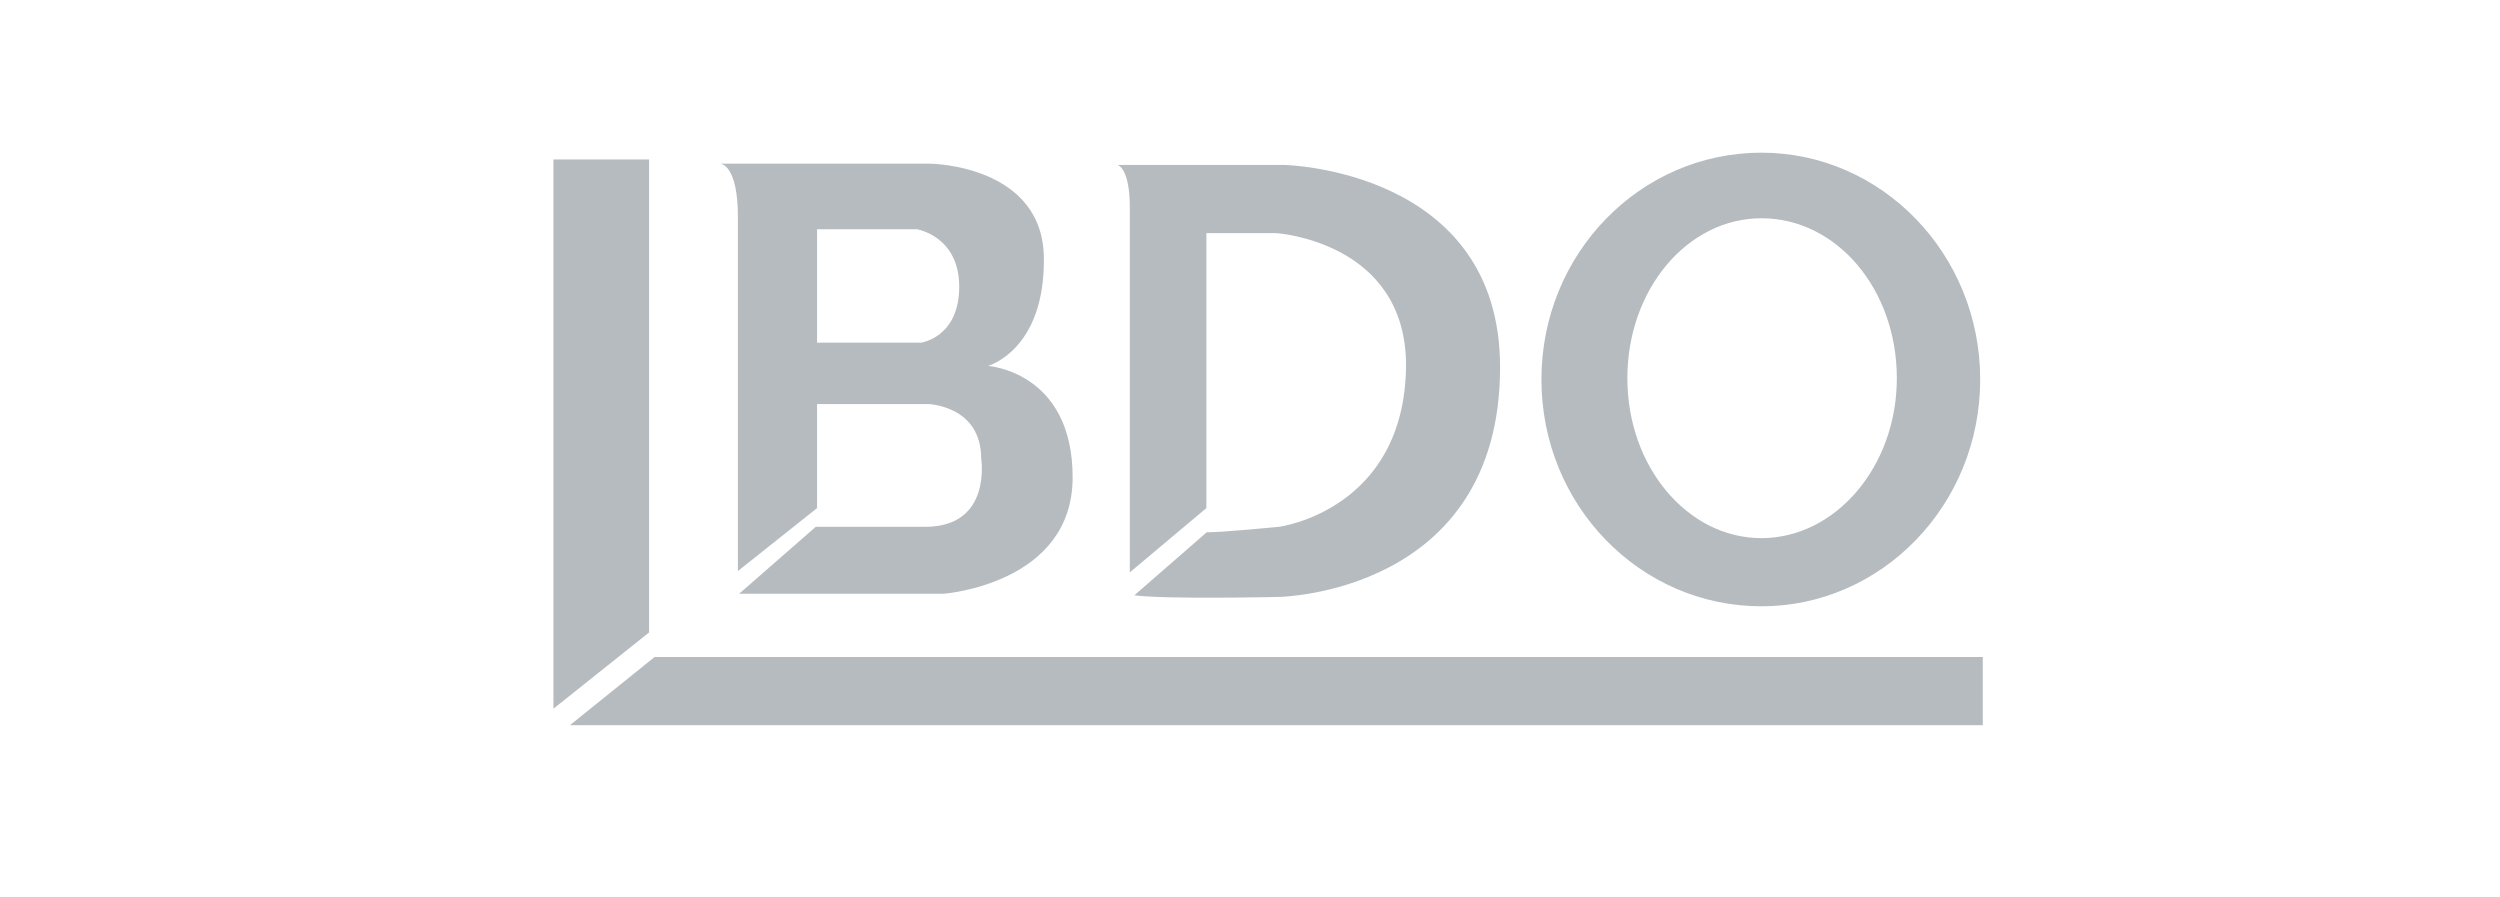
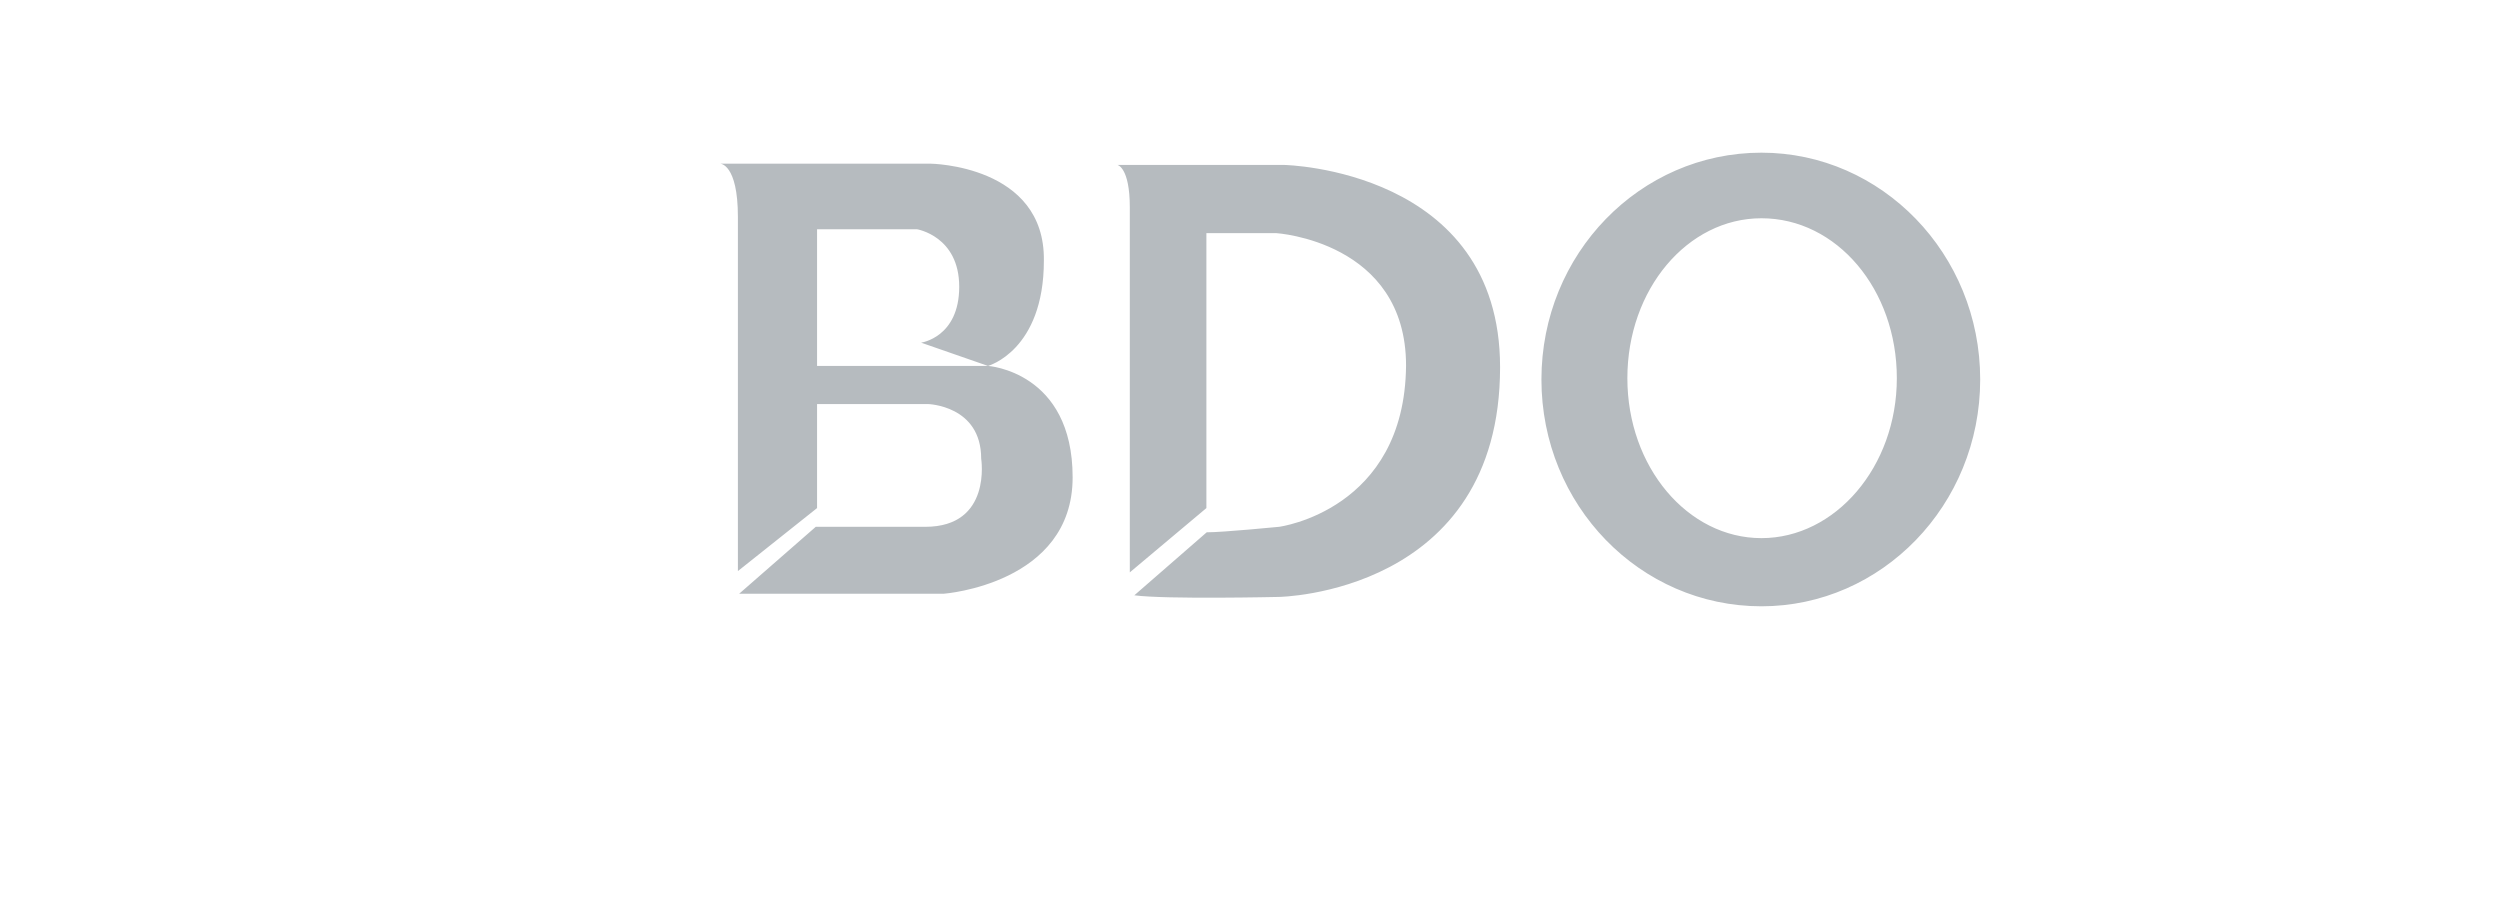
<svg xmlns="http://www.w3.org/2000/svg" fill="none" viewBox="0 0 131 47" height="47" width="131">
-   <path fill="#B6BBBF" d="M34.011 33.141L29 37.136V8.355H34.011V33.141ZM34.299 34.428L29.863 38H103.898V34.428H34.299Z" clip-rule="evenodd" fill-rule="evenodd" />
-   <path fill="#B6BBBF" d="M51.77 19.174C51.77 19.174 54.699 18.378 54.699 13.655C54.767 8.643 48.756 8.576 48.756 8.576H37.735C37.735 8.576 38.666 8.576 38.666 11.369V29.924L42.814 26.623V21.172H48.621C48.621 21.172 51.414 21.239 51.414 24.033C51.414 24.033 51.99 27.605 48.485 27.605H42.746L38.734 31.11H49.467C49.467 31.11 56.206 30.602 56.206 25.015C56.206 19.462 51.77 19.174 51.77 19.174ZM48.265 17.955H42.814V12.012H48.045C48.045 12.012 50.263 12.368 50.263 15.026C50.263 17.684 48.265 17.955 48.265 17.955ZM92.3 8C85.935 8 80.771 13.299 80.771 19.885C80.771 26.471 85.935 31.77 92.3 31.77C98.598 31.77 103.762 26.471 103.762 19.885C103.762 13.299 98.598 8 92.3 8ZM92.3 28.198C88.44 28.198 85.274 24.473 85.274 19.817C85.274 15.161 88.423 11.437 92.3 11.437C96.245 11.437 99.394 15.161 99.394 19.817C99.394 24.473 96.16 28.198 92.3 28.198ZM59.439 31.194L63.231 27.893C64.095 27.893 67.024 27.605 67.024 27.605C67.024 27.605 73.61 26.741 73.677 19.157C73.677 12.639 66.871 12.216 66.871 12.216H63.215V26.623L59.202 29.992V10.861C59.202 8.779 58.559 8.643 58.559 8.643H67.295C67.295 8.643 78.604 8.863 78.604 19.241C78.604 31.126 67.007 31.279 67.007 31.279C67.007 31.279 61.081 31.414 59.439 31.194Z" clip-rule="evenodd" fill-rule="evenodd" />
+   <path fill="#B6BBBF" d="M51.77 19.174C51.77 19.174 54.699 18.378 54.699 13.655C54.767 8.643 48.756 8.576 48.756 8.576H37.735C37.735 8.576 38.666 8.576 38.666 11.369V29.924L42.814 26.623V21.172H48.621C48.621 21.172 51.414 21.239 51.414 24.033C51.414 24.033 51.99 27.605 48.485 27.605H42.746L38.734 31.11H49.467C49.467 31.11 56.206 30.602 56.206 25.015C56.206 19.462 51.77 19.174 51.77 19.174ZH42.814V12.012H48.045C48.045 12.012 50.263 12.368 50.263 15.026C50.263 17.684 48.265 17.955 48.265 17.955ZM92.3 8C85.935 8 80.771 13.299 80.771 19.885C80.771 26.471 85.935 31.77 92.3 31.77C98.598 31.77 103.762 26.471 103.762 19.885C103.762 13.299 98.598 8 92.3 8ZM92.3 28.198C88.44 28.198 85.274 24.473 85.274 19.817C85.274 15.161 88.423 11.437 92.3 11.437C96.245 11.437 99.394 15.161 99.394 19.817C99.394 24.473 96.16 28.198 92.3 28.198ZM59.439 31.194L63.231 27.893C64.095 27.893 67.024 27.605 67.024 27.605C67.024 27.605 73.61 26.741 73.677 19.157C73.677 12.639 66.871 12.216 66.871 12.216H63.215V26.623L59.202 29.992V10.861C59.202 8.779 58.559 8.643 58.559 8.643H67.295C67.295 8.643 78.604 8.863 78.604 19.241C78.604 31.126 67.007 31.279 67.007 31.279C67.007 31.279 61.081 31.414 59.439 31.194Z" clip-rule="evenodd" fill-rule="evenodd" />
</svg>